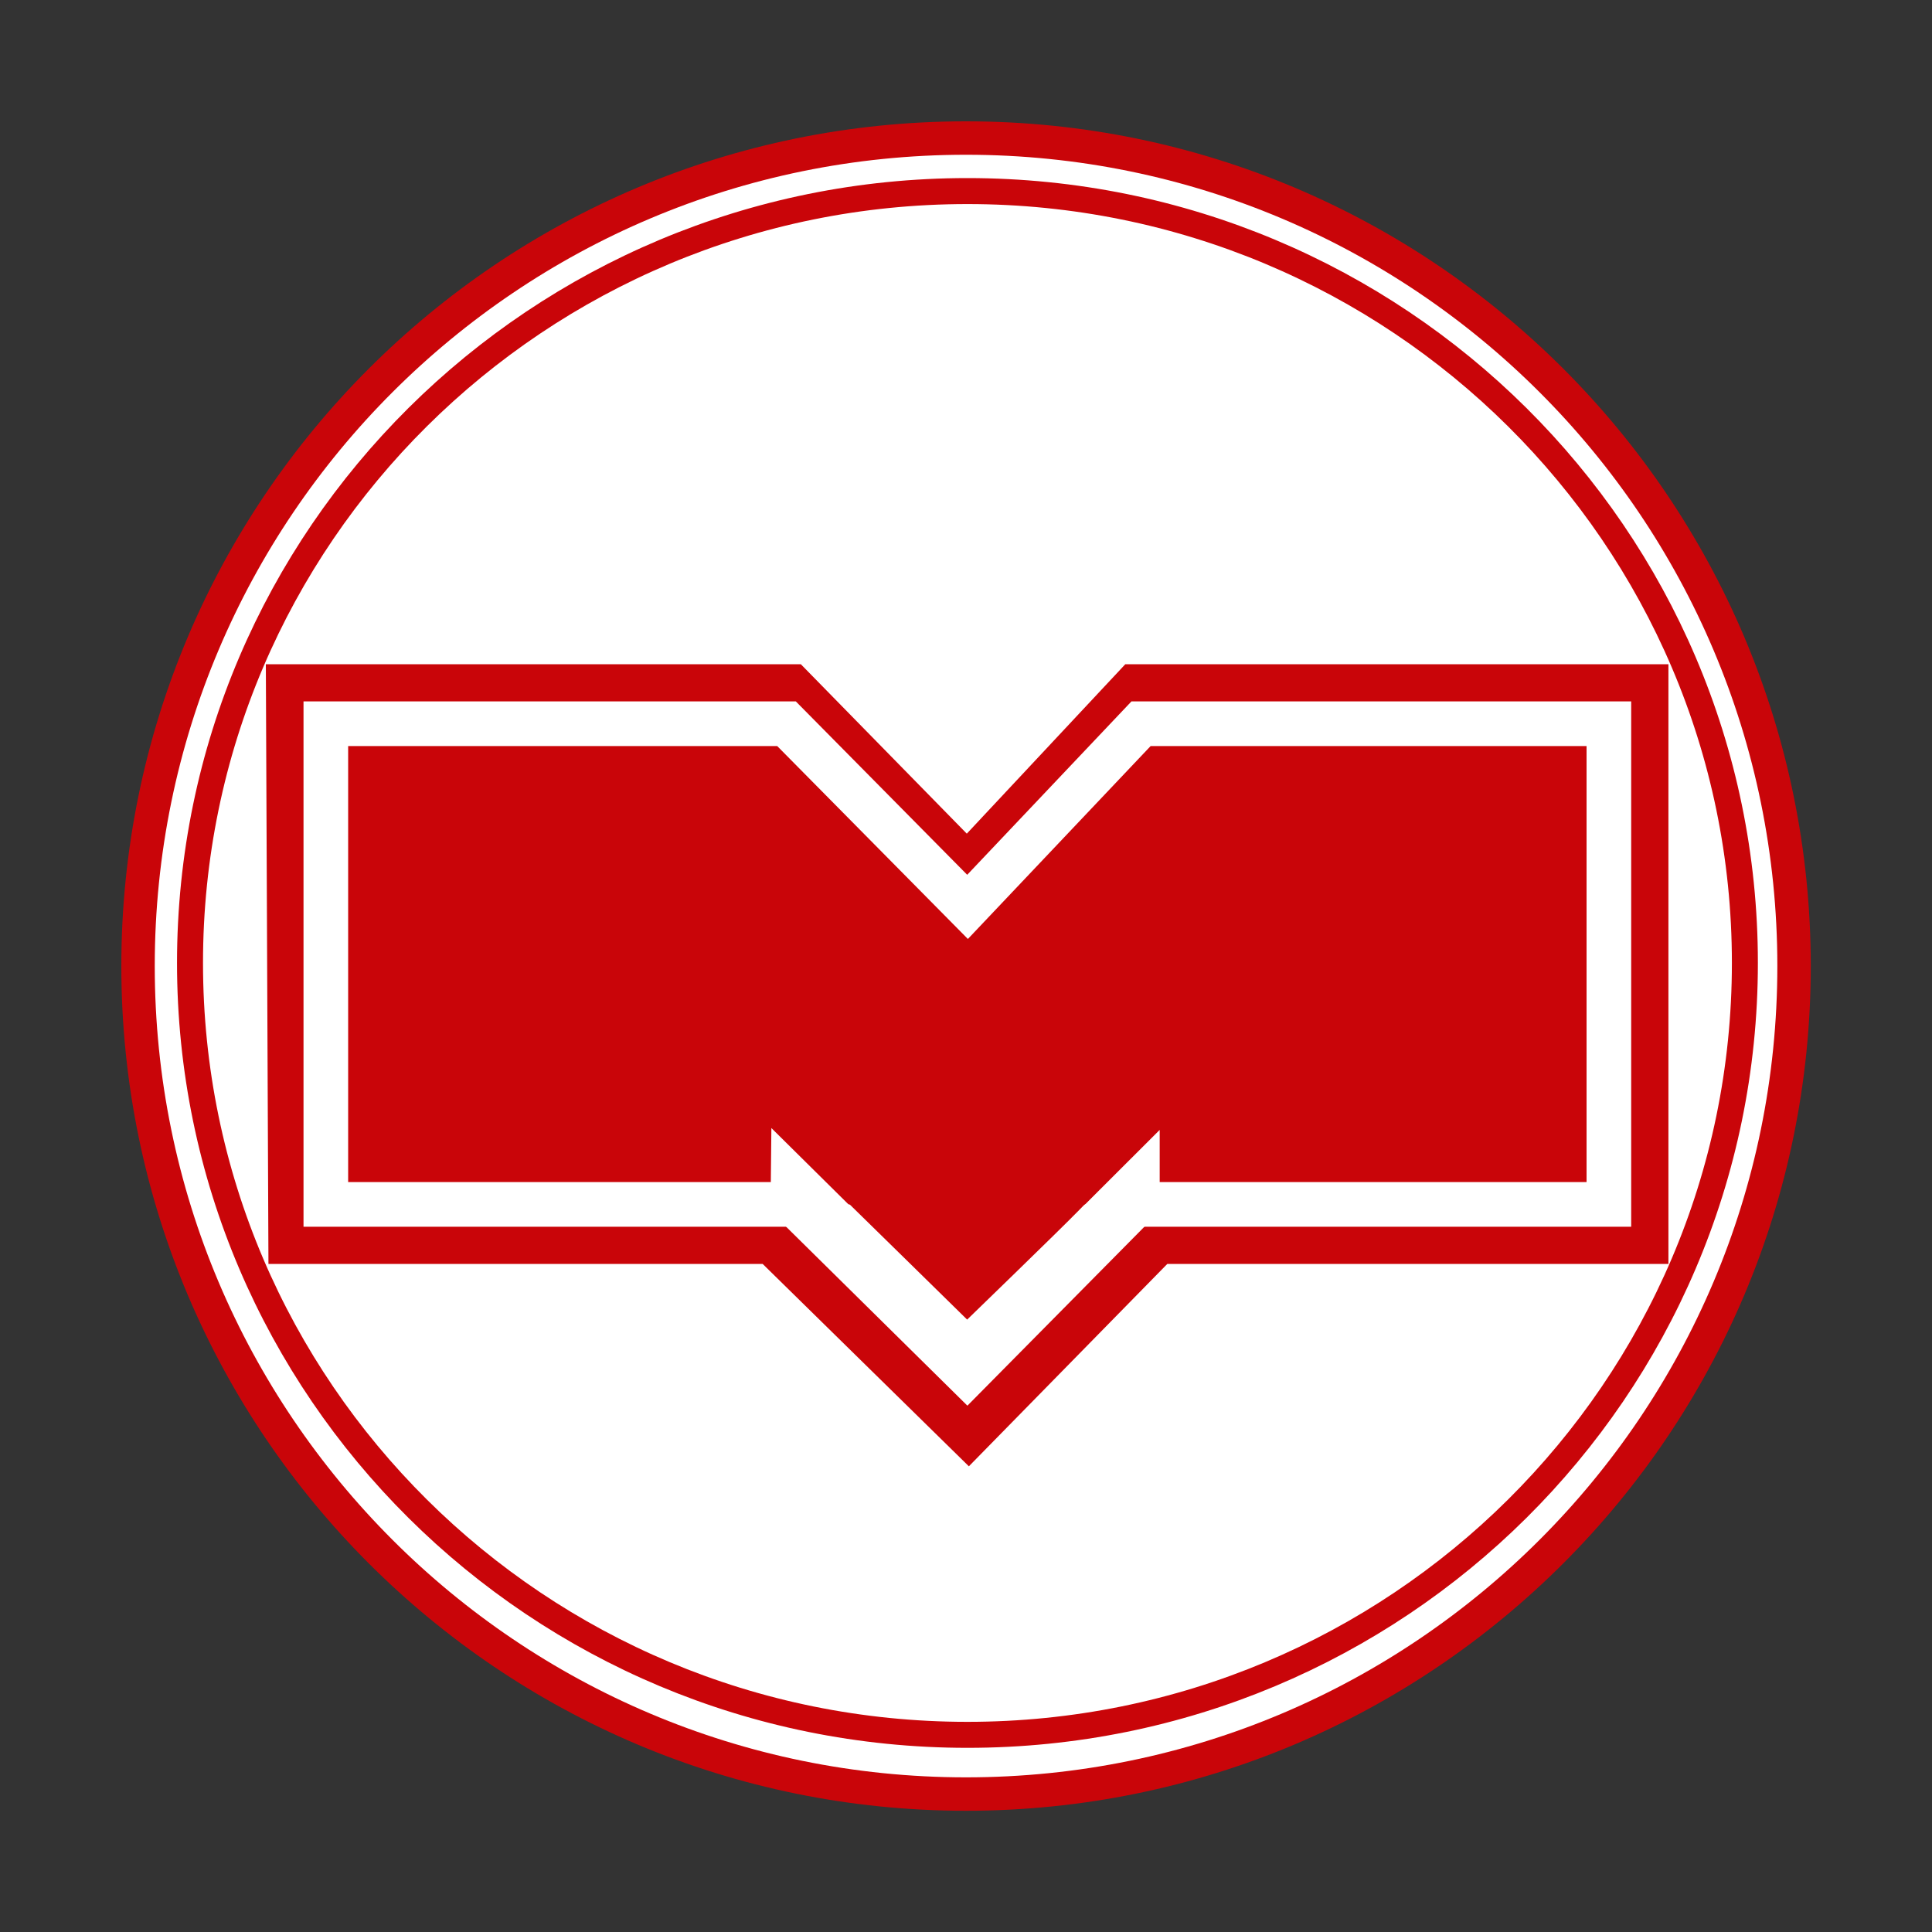
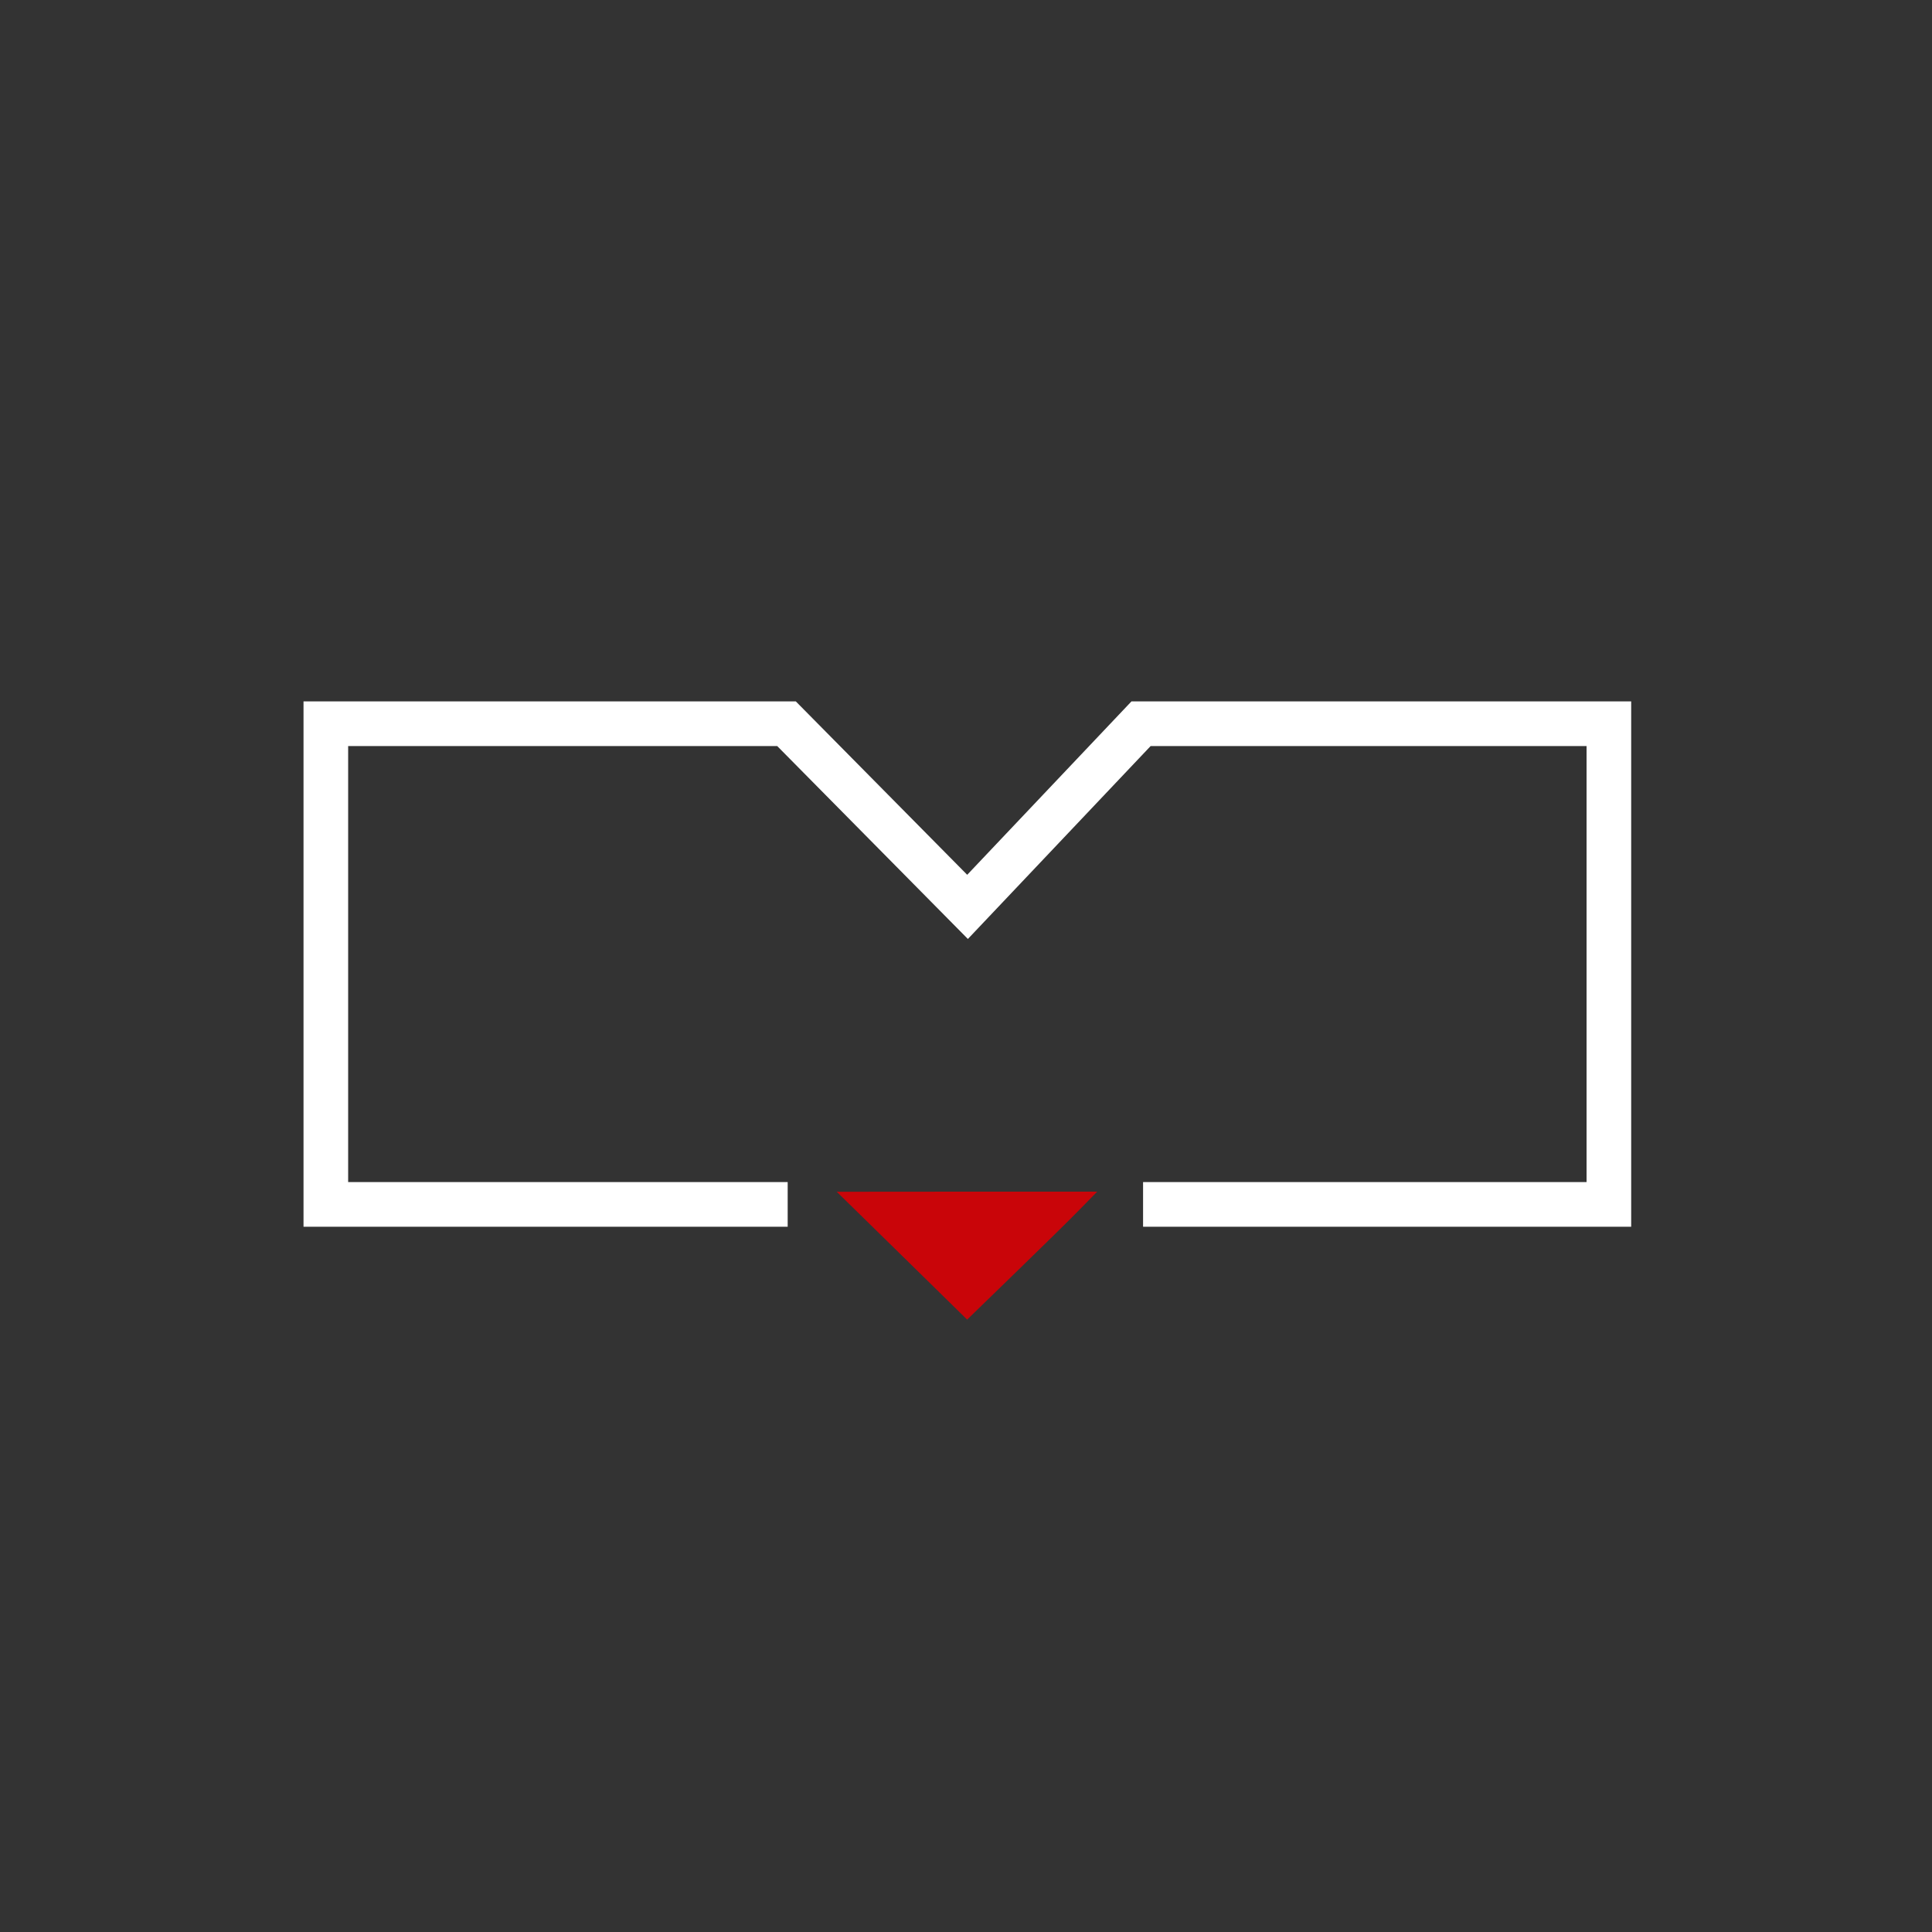
<svg xmlns="http://www.w3.org/2000/svg" width="20" height="20" viewBox="0 0 20 20" fill="none">
  <rect x="0" y="0" width="20" height="20" fill="#333333" stroke="none" />
-   <path d="M10 18.572C14.734 18.572 18.572 14.734 18.572 10C18.572 5.266 14.734 1.429 10 1.429C5.266 1.429 1.429 5.266 1.429 10C1.429 14.734 5.266 18.572 10 18.572Z" fill="white" stroke="#C90509" stroke-width="0.346" />
-   <path d="M10.015 17.959C14.46 17.959 18.063 14.382 18.063 9.968C18.063 5.555 14.46 1.978 10.015 1.978C5.57 1.978 1.967 5.555 1.967 9.968C1.967 14.382 5.57 17.959 10.015 17.959Z" fill="white" stroke="#C90509" stroke-width="0.269" />
-   <path d="M3.1 7.223H8.145L10.014 9.131L11.799 7.223H16.925V12.738H11.938L10.025 14.689L8.037 12.738H3.124L3.1 7.223Z" stroke="#C90509" stroke-width="0.693" />
-   <path d="M8.154 12.468H3.373L3.373 7.492H8.142L10.016 9.388L11.812 7.492H16.655V12.468H11.833" fill="#C90509" />
  <path d="M8.154 12.468H3.373L3.373 7.492H8.142L10.016 9.388L11.812 7.492H16.655V12.468H11.833" stroke="white" stroke-width="0.462" />
-   <path d="M11.832 12.468L10.013 14.307L8.15 12.468L8.154 12.088L10.014 13.929L11.832 12.114V12.468Z" stroke="white" stroke-width="0.346" />
  <path d="M9.373 12.993L8.733 12.366L10.011 12.365L11.289 12.365L11.136 12.521C11.052 12.607 10.764 12.89 10.497 13.149L10.012 13.62L9.373 12.993Z" fill="#C90509" stroke="#C90509" stroke-width="0.058" />
</svg>